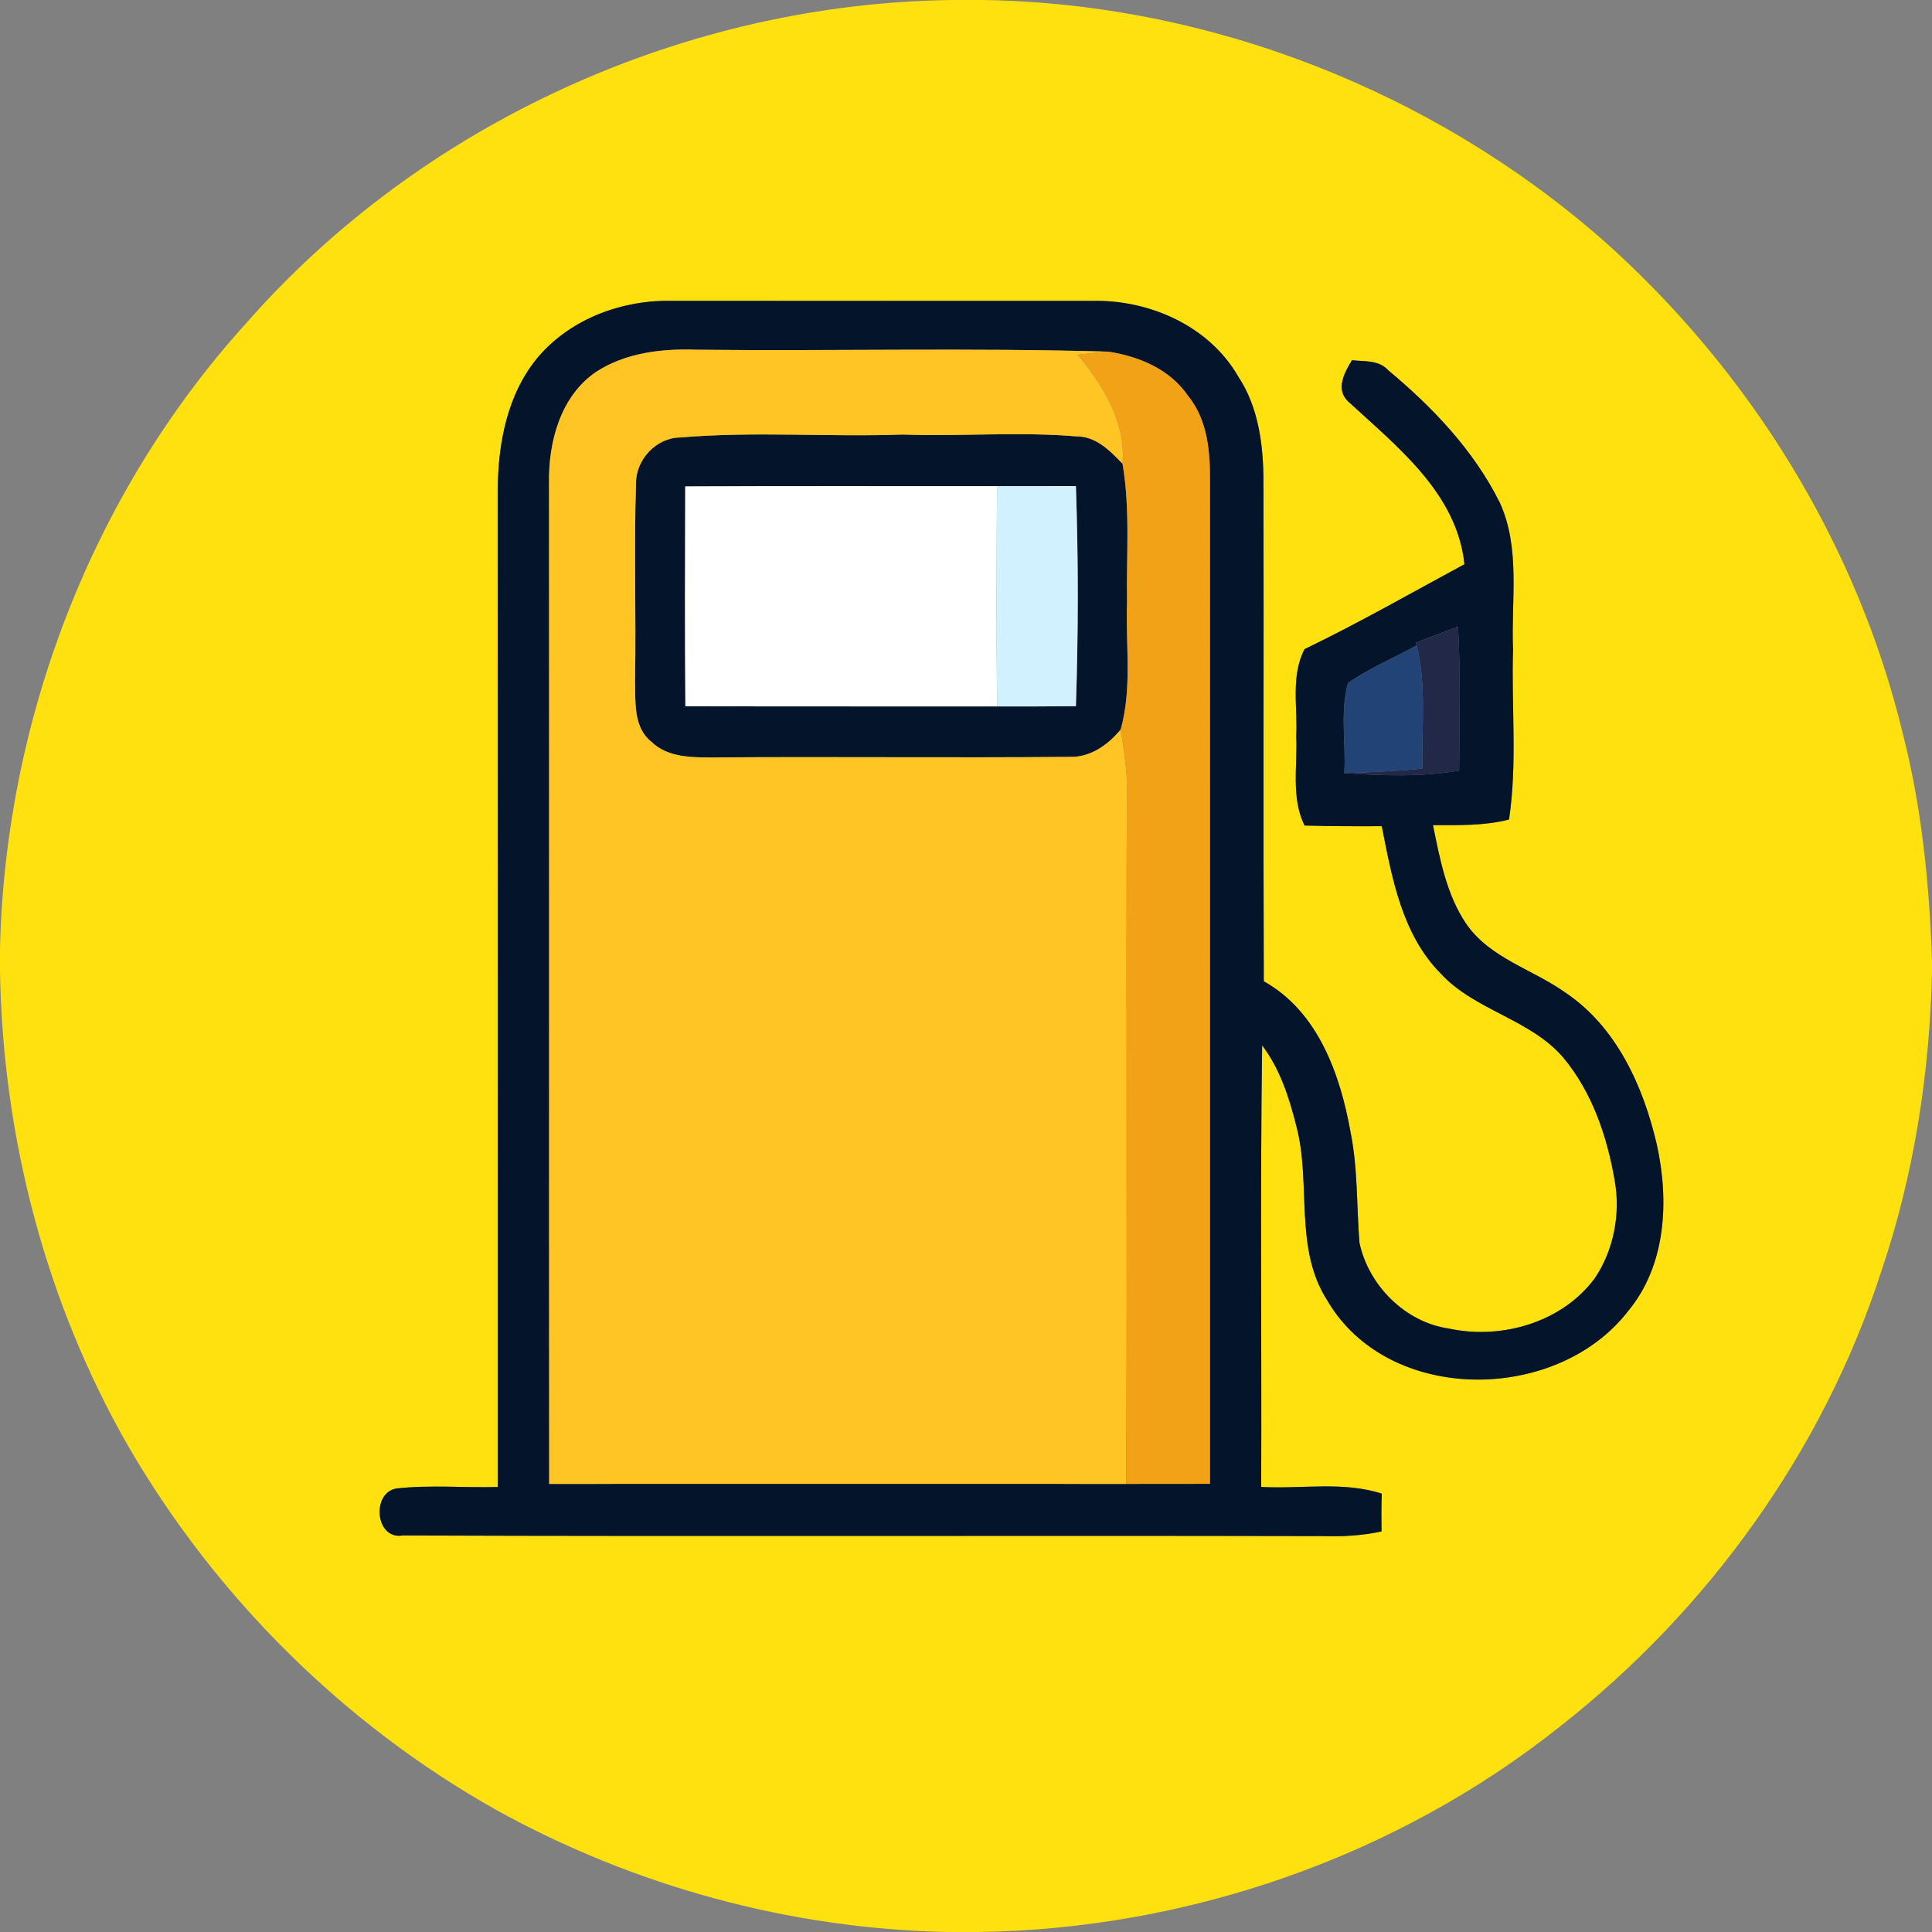
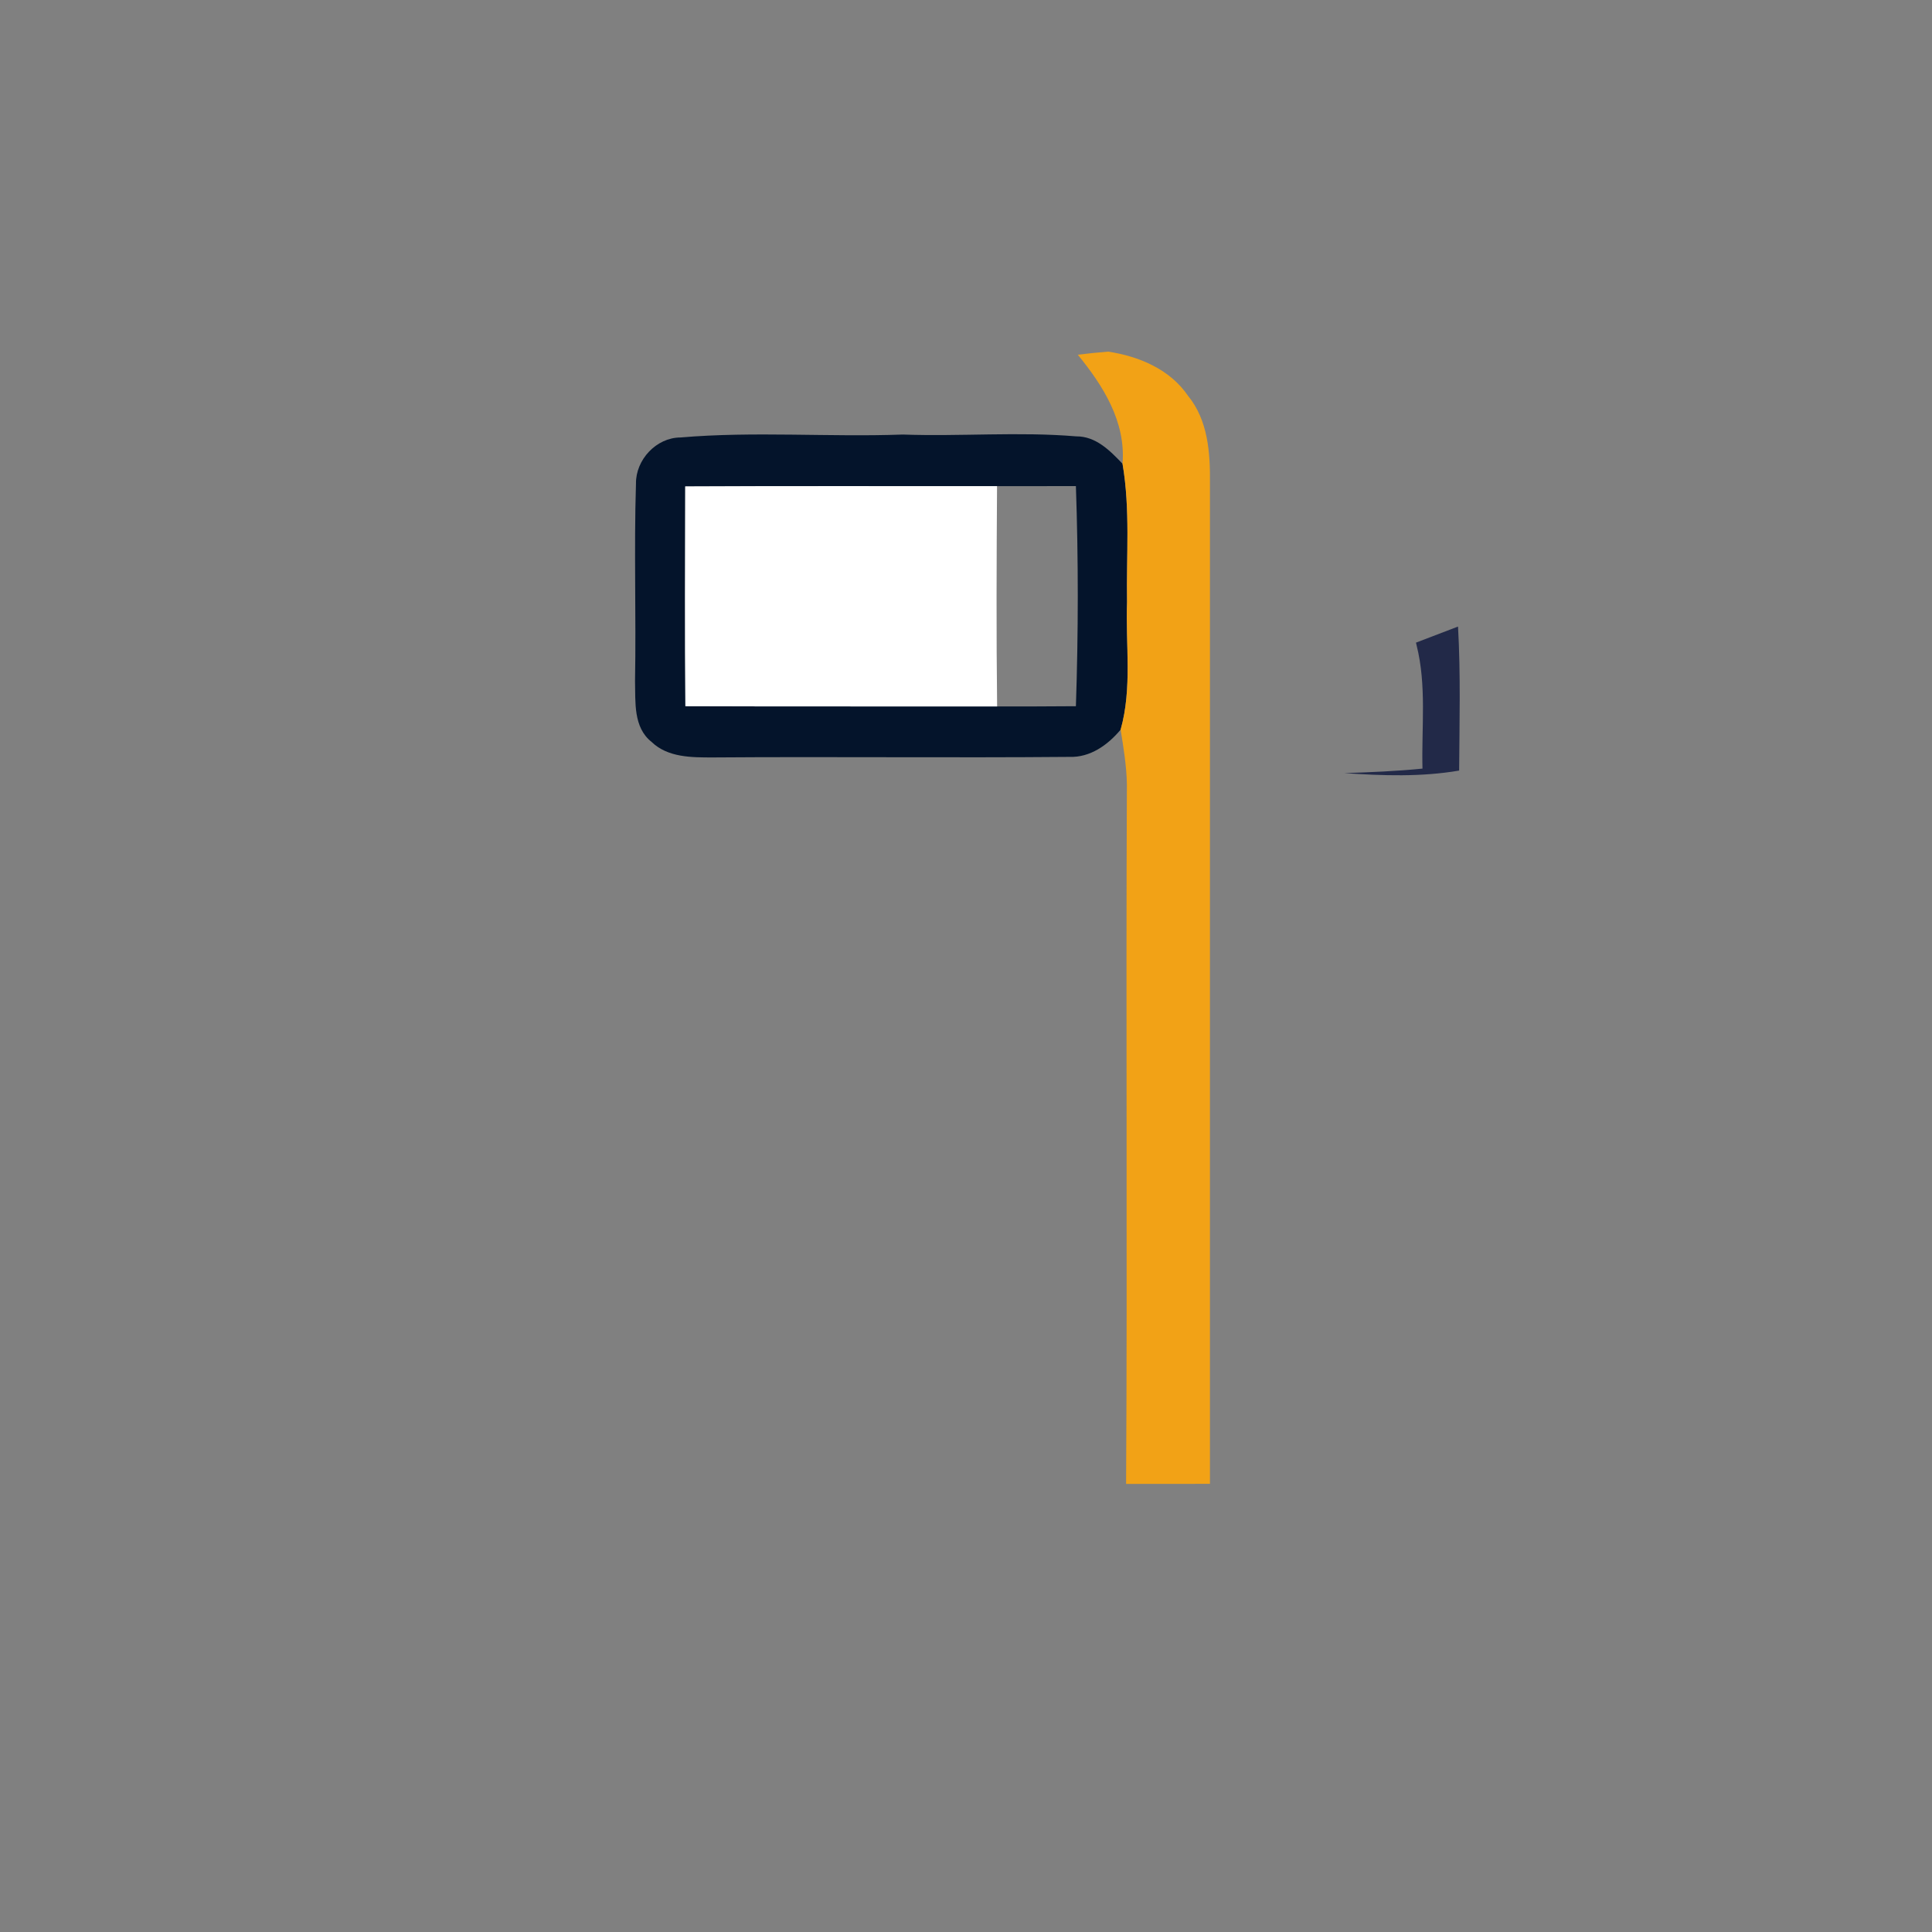
<svg xmlns="http://www.w3.org/2000/svg" viewBox="0 0 244 244">
  <rect x="0" y="0" width="244" height="244" fill="#808080" stroke="none" />
-   <path fill="#ffe10f" d="M120.35 0h3.84c28.64.46 56.87 11.54 78.37 30.43 18.36 16.35 31.94 38.18 37.73 62.13 2.42 9.4 3.38 19.11 3.71 28.8v1.34c-.29 12.82-2.26 25.62-6.38 37.79-7.33 22.7-21.88 42.89-40.62 57.57-20.7 16.46-47 25.57-73.42 25.94h-3.82c-19.96-.38-39.74-5.79-57.18-15.47-19.16-10.79-35.29-26.8-46.34-45.81C5.79 164.53.34 143.61 0 122.66v-2.86c.67-28.84 11.58-57.39 30.96-78.83C53.2 15.53 86.59.39 120.35 0M68.09 44.94c-4.01 4.66-5.23 11.09-5.22 17.08.02 41.93.01 83.85.01 125.78-4.27.12-8.57-.29-12.82.19-3.18.54-2.67 6.53.81 5.93 38.7.14 77.41-.01 116.11.08 2.51.08 5.03-.05 7.5-.59-.02-1.59-.03-3.18.03-4.77-4.92-1.59-10.16-.56-15.23-.85.07-18.59-.14-37.19.12-55.77 2.24 2.96 3.4 6.54 4.3 10.11 1.96 7.27-.34 15.49 3.94 22.13 7.7 13.15 28.98 12.99 37.98 1.32 4.82-5.79 5.19-13.95 3.63-21.01-1.7-7.36-5.1-14.9-11.58-19.23-4.11-2.92-9.45-4.31-12.46-8.61-2.52-3.7-3.36-8.22-4.23-12.52 3.21 0 6.46.1 9.6-.71 1.07-7.1.28-14.32.51-21.48-.27-6.17.98-12.72-1.67-18.53-3.29-6.61-8.49-12.06-14.11-16.74-1.19-1.31-2.98-1.07-4.56-1.26-.92 1.5-2.11 3.63-.53 5.17 6.17 5.7 13.8 11.6 14.73 20.6-6.7 3.62-13.33 7.41-20.19 10.72-1.78 3.41-.85 7.36-1.06 11.04.18 3.75-.67 7.74 1.06 11.24 3.25.09 6.5.1 9.75.08 1.29 6.54 2.55 13.66 7.43 18.6 4.34 4.71 11.33 5.74 15.51 10.65 3.63 4.36 5.5 9.89 6.46 15.4.78 4.25-.07 8.84-2.49 12.44-4.14 5.6-11.81 7.81-18.48 6.35-5.5-.8-10.11-5.46-11.25-10.83-.37-4.66-.19-9.38-1.13-13.99-1.3-7.28-4.11-15.21-10.95-19.03-.08-20.98.01-41.97-.04-62.95 0-4.63-.58-9.5-3.2-13.44-3.67-6.38-11.22-9.7-18.4-9.54-17.66 0-35.31.01-52.97-.01-6.26-.15-12.73 2.16-16.91 6.95z" />
  <g fill="#04142b">
-     <path d="M68.09 44.94c4.18-4.79 10.65-7.1 16.91-6.95 17.66.02 35.31.01 52.97.01 7.18-.16 14.73 3.16 18.4 9.54 2.62 3.94 3.2 8.81 3.2 13.44.05 20.98-.04 41.97.04 62.95 6.84 3.82 9.65 11.75 10.95 19.03.94 4.61.76 9.33 1.13 13.99 1.14 5.37 5.75 10.03 11.25 10.83 6.67 1.46 14.34-.75 18.48-6.35 2.42-3.6 3.27-8.19 2.49-12.44-.96-5.51-2.83-11.04-6.46-15.4-4.18-4.91-11.17-5.94-15.51-10.65-4.88-4.94-6.14-12.06-7.43-18.6-3.25.02-6.5.01-9.75-.08-1.73-3.5-.88-7.49-1.06-11.24.21-3.68-.72-7.63 1.06-11.04 6.86-3.31 13.49-7.1 20.19-10.72-.93-9-8.56-14.9-14.73-20.6-1.58-1.54-.39-3.67.53-5.17 1.58.19 3.37-.05 4.56 1.26 5.62 4.68 10.82 10.13 14.11 16.74 2.65 5.81 1.4 12.36 1.67 18.53-.23 7.16.56 14.38-.51 21.48-3.14.81-6.39.71-9.6.71.87 4.3 1.71 8.82 4.23 12.52 3.01 4.3 8.35 5.69 12.46 8.61 6.48 4.33 9.88 11.87 11.58 19.23 1.56 7.06 1.19 15.22-3.63 21.01-9 11.67-30.28 11.83-37.98-1.32-4.28-6.64-1.98-14.86-3.94-22.13-.9-3.57-2.06-7.15-4.3-10.11-.26 18.58-.05 37.18-.12 55.77 5.07.29 10.31-.74 15.23.85-.06 1.59-.05 3.18-.03 4.77-2.47.54-4.99.67-7.5.59-38.7-.09-77.41.06-116.11-.08-3.48.6-3.99-5.39-.81-5.93 4.25-.48 8.55-.07 12.82-.19 0-41.93.01-83.85-.01-125.78-.01-5.99 1.21-12.42 5.22-17.08m7.16 2.05c-4.47 3.07-5.99 8.82-5.91 13.99.03 42.14-.01 84.29.02 126.43 24.29-.01 48.58-.01 72.86 0 3.53 0 7.06 0 10.59-.01V60.98c.04-3.81-.25-7.92-2.77-10.99-2.27-3.35-6.21-5-10.09-5.58-17.32-.5-34.65-.06-51.98-.24-4.37-.16-8.99.37-12.72 2.82m103.58 34.17l.08.35c-2.89 1.59-5.97 2.86-8.67 4.76-1.01 3.66-.24 7.6-.46 11.37 4.83.33 9.7.5 14.5-.32.04-6.06.2-12.13-.14-18.19-1.78.67-3.55 1.35-5.31 2.03z" />
    <path d="M80.32 61.08c-.04-3.01 2.56-5.82 5.62-5.83 9.34-.8 18.72-.03 28.08-.37 7.3.26 14.62-.38 21.9.23 2.49-.02 4.26 1.8 5.85 3.46.99 5.77.47 11.64.57 17.46-.2 5.37.67 10.87-.81 16.12-1.62 1.94-3.85 3.54-6.48 3.44-15.01.13-30.02-.04-45.03.07-2.66 0-5.68.02-7.73-1.96-2.33-1.84-2.02-5.04-2.09-7.67.15-8.31-.14-16.64.12-24.95m6.22.35c-.02 9.25-.06 18.51.02 27.76 13.12.05 26.24.01 39.37.03 3.31 0 6.63 0 9.95-.03.31-9.26.32-18.54 0-27.8-3.32 0-6.64.01-9.96.01-13.13.01-26.26-.04-39.38.03z" />
  </g>
-   <path fill="#ffc525" d="M75.25 46.99c3.73-2.45 8.35-2.98 12.72-2.82 17.33.18 34.66-.26 51.98.24-1.28.1-2.55.23-3.83.39 3.21 3.93 6.08 8.47 5.65 13.77-1.59-1.66-3.36-3.48-5.85-3.46-7.28-.61-14.6.03-21.9-.23-9.36.34-18.74-.43-28.08.37-3.06.01-5.66 2.82-5.62 5.83-.26 8.31.03 16.64-.12 24.95.07 2.63-.24 5.83 2.09 7.67 2.05 1.98 5.07 1.96 7.73 1.96 15.01-.11 30.02.06 45.03-.07 2.63.1 4.86-1.5 6.48-3.44.36 2.27.74 4.54.79 6.85-.14 29.47.07 58.94-.1 88.41-24.28-.01-48.57-.01-72.86 0-.03-42.14.01-84.29-.02-126.43-.08-5.17 1.44-10.92 5.91-13.99z" />
  <path fill="#f2a216" d="M136.12 44.8c1.28-.16 2.55-.29 3.83-.39 3.88.58 7.82 2.23 10.09 5.58 2.52 3.07 2.81 7.18 2.77 10.99V187.4c-3.53.01-7.06.01-10.59.01.17-29.47-.04-58.94.1-88.41-.05-2.31-.43-4.58-.79-6.85 1.48-5.25.61-10.75.81-16.12-.1-5.82.42-11.69-.57-17.46.43-5.3-2.44-9.84-5.65-13.77z" />
  <path fill="#fff" d="M86.54 61.43c13.12-.07 26.25-.02 39.38-.03-.06 9.27-.1 18.54.01 27.82-13.13-.02-26.25.02-39.37-.03-.08-9.25-.04-18.51-.02-27.76z" />
-   <path fill="#d2f1ff" d="M125.92 61.4c3.32 0 6.64-.01 9.96-.01.32 9.26.31 18.54 0 27.8-3.32.03-6.64.03-9.95.03-.11-9.28-.07-18.55-.01-27.82z" />
  <path fill="#222948" d="M178.83 81.16c1.76-.68 3.53-1.36 5.31-2.03.34 6.06.18 12.13.14 18.19-4.8.82-9.67.65-14.5.32 3.29-.11 6.59-.24 9.87-.57-.13-5.19.54-10.47-.74-15.56l-.08-.35z" />
-   <path fill="#224376" d="M170.24 86.27c2.7-1.9 5.78-3.17 8.67-4.76 1.28 5.09.61 10.37.74 15.56-3.28.33-6.58.46-9.87.57.22-3.77-.55-7.71.46-11.37z" />
</svg>